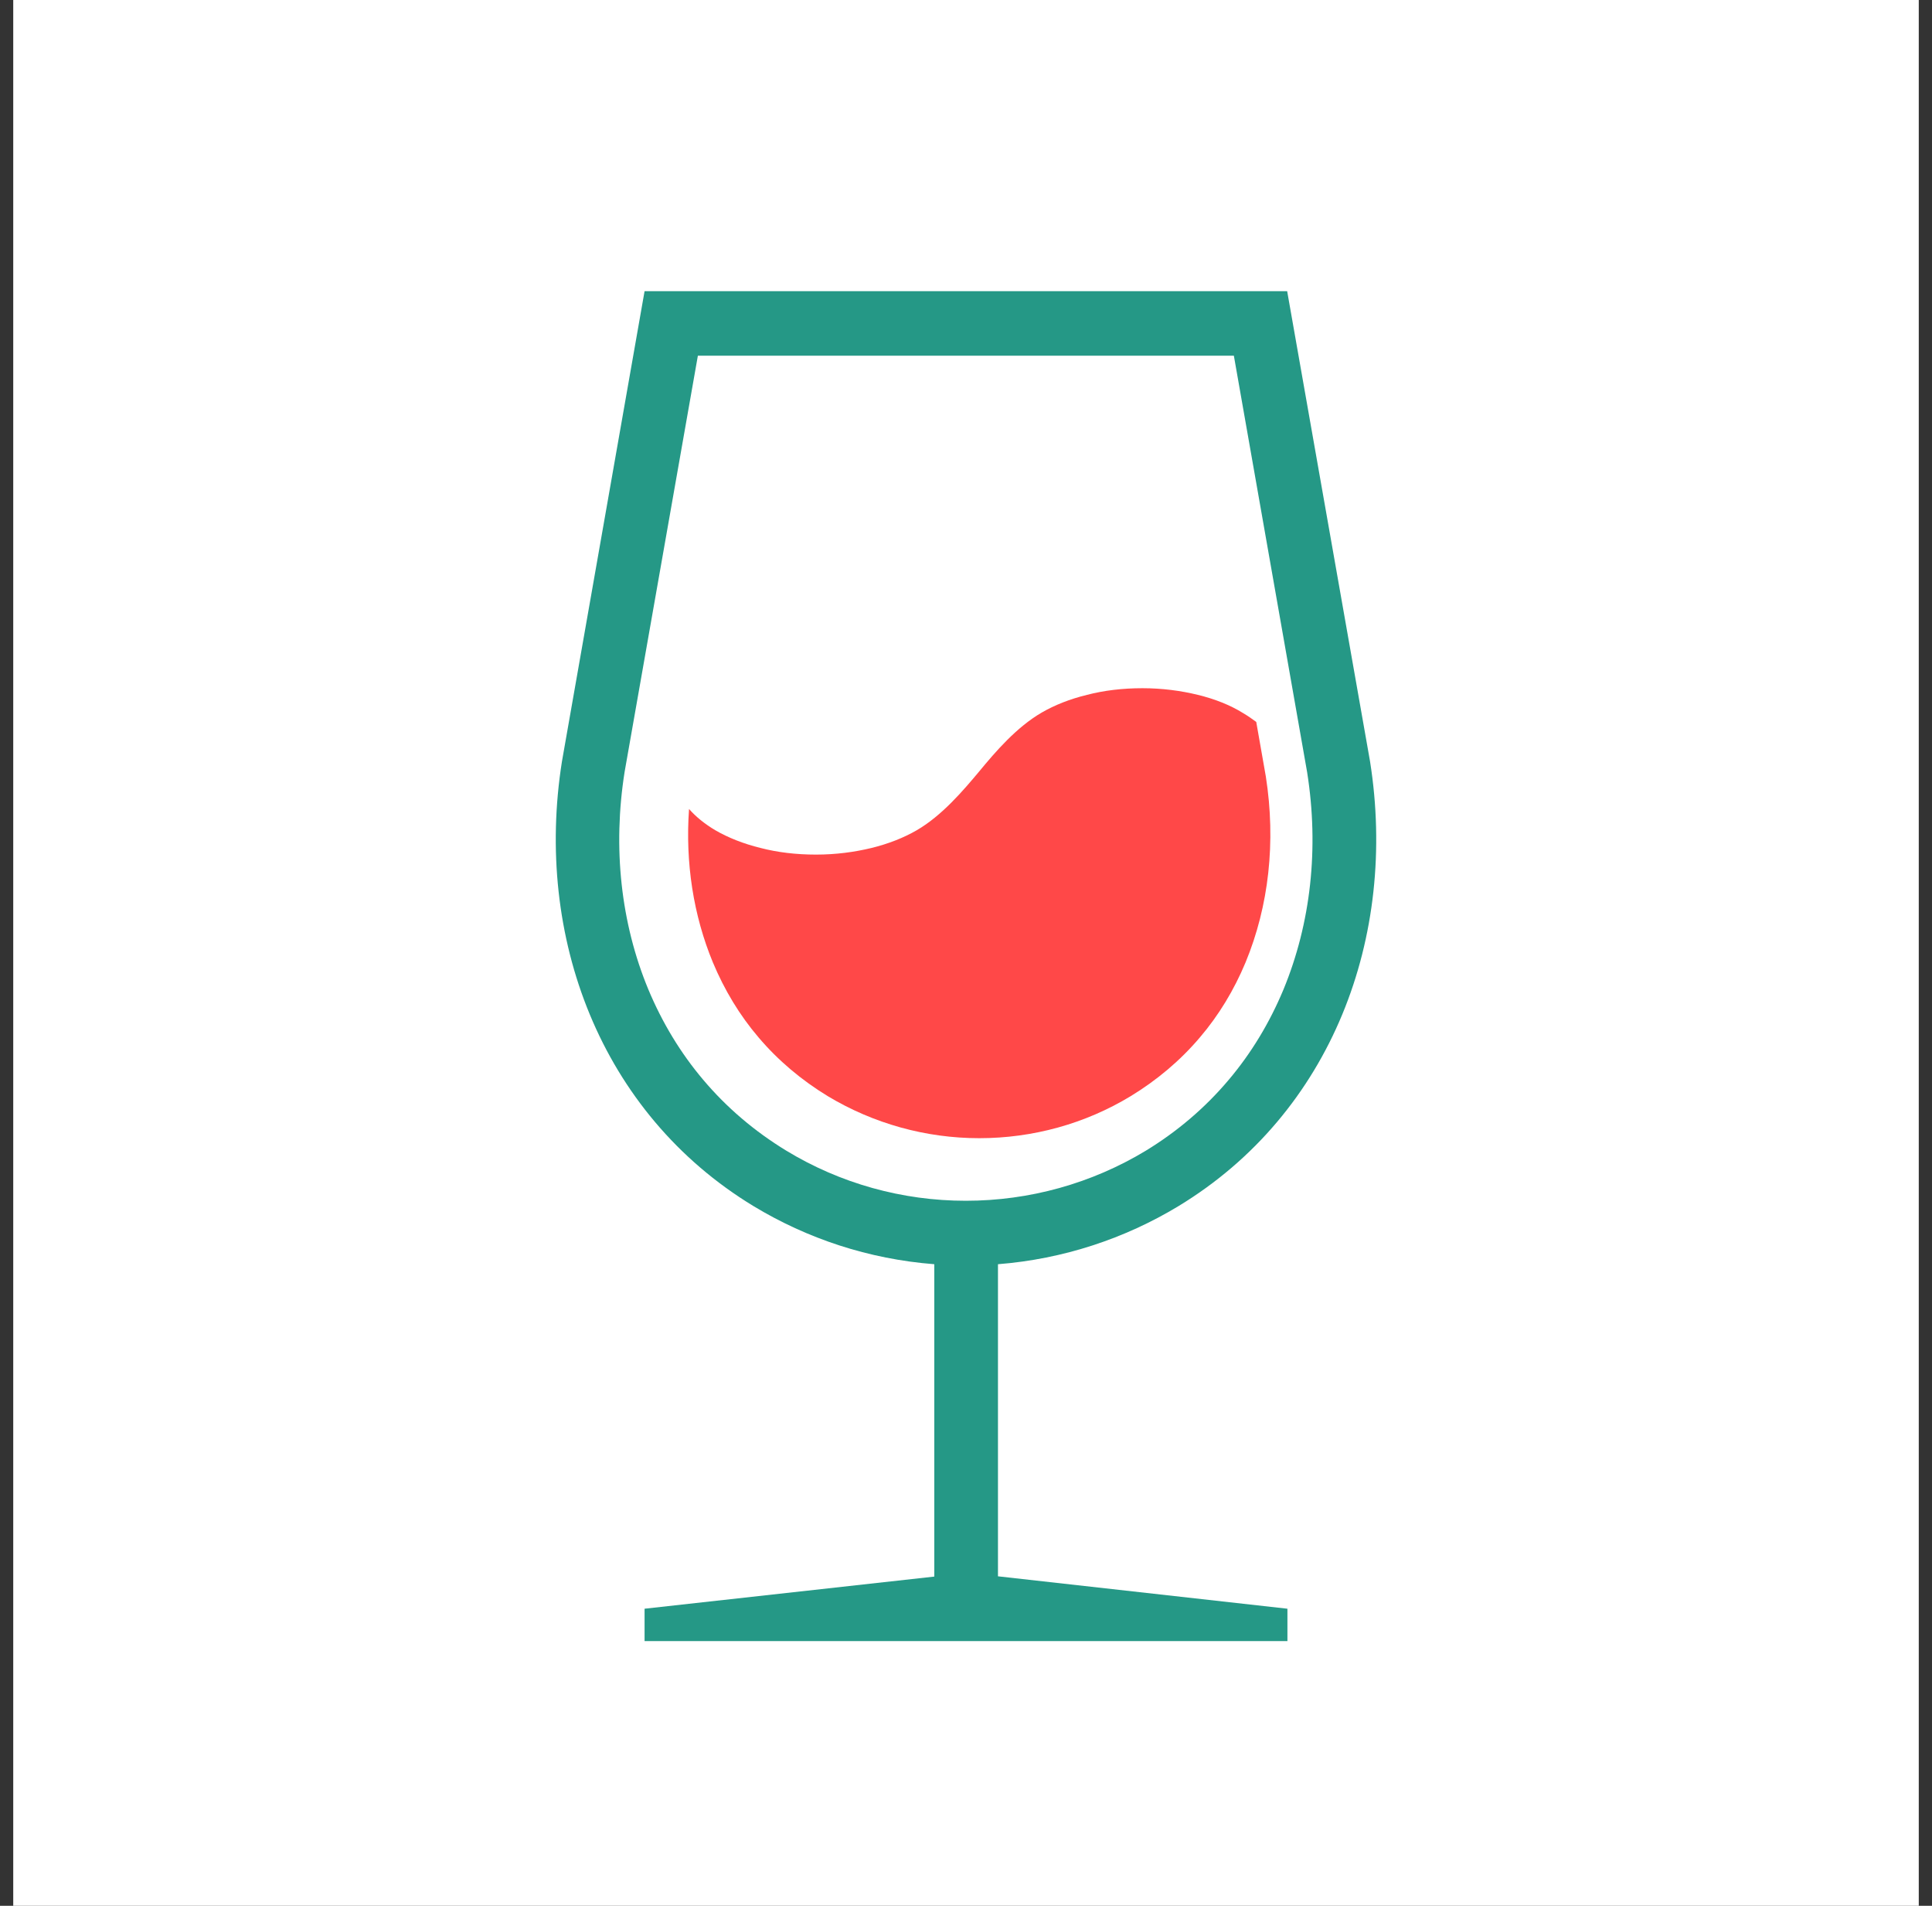
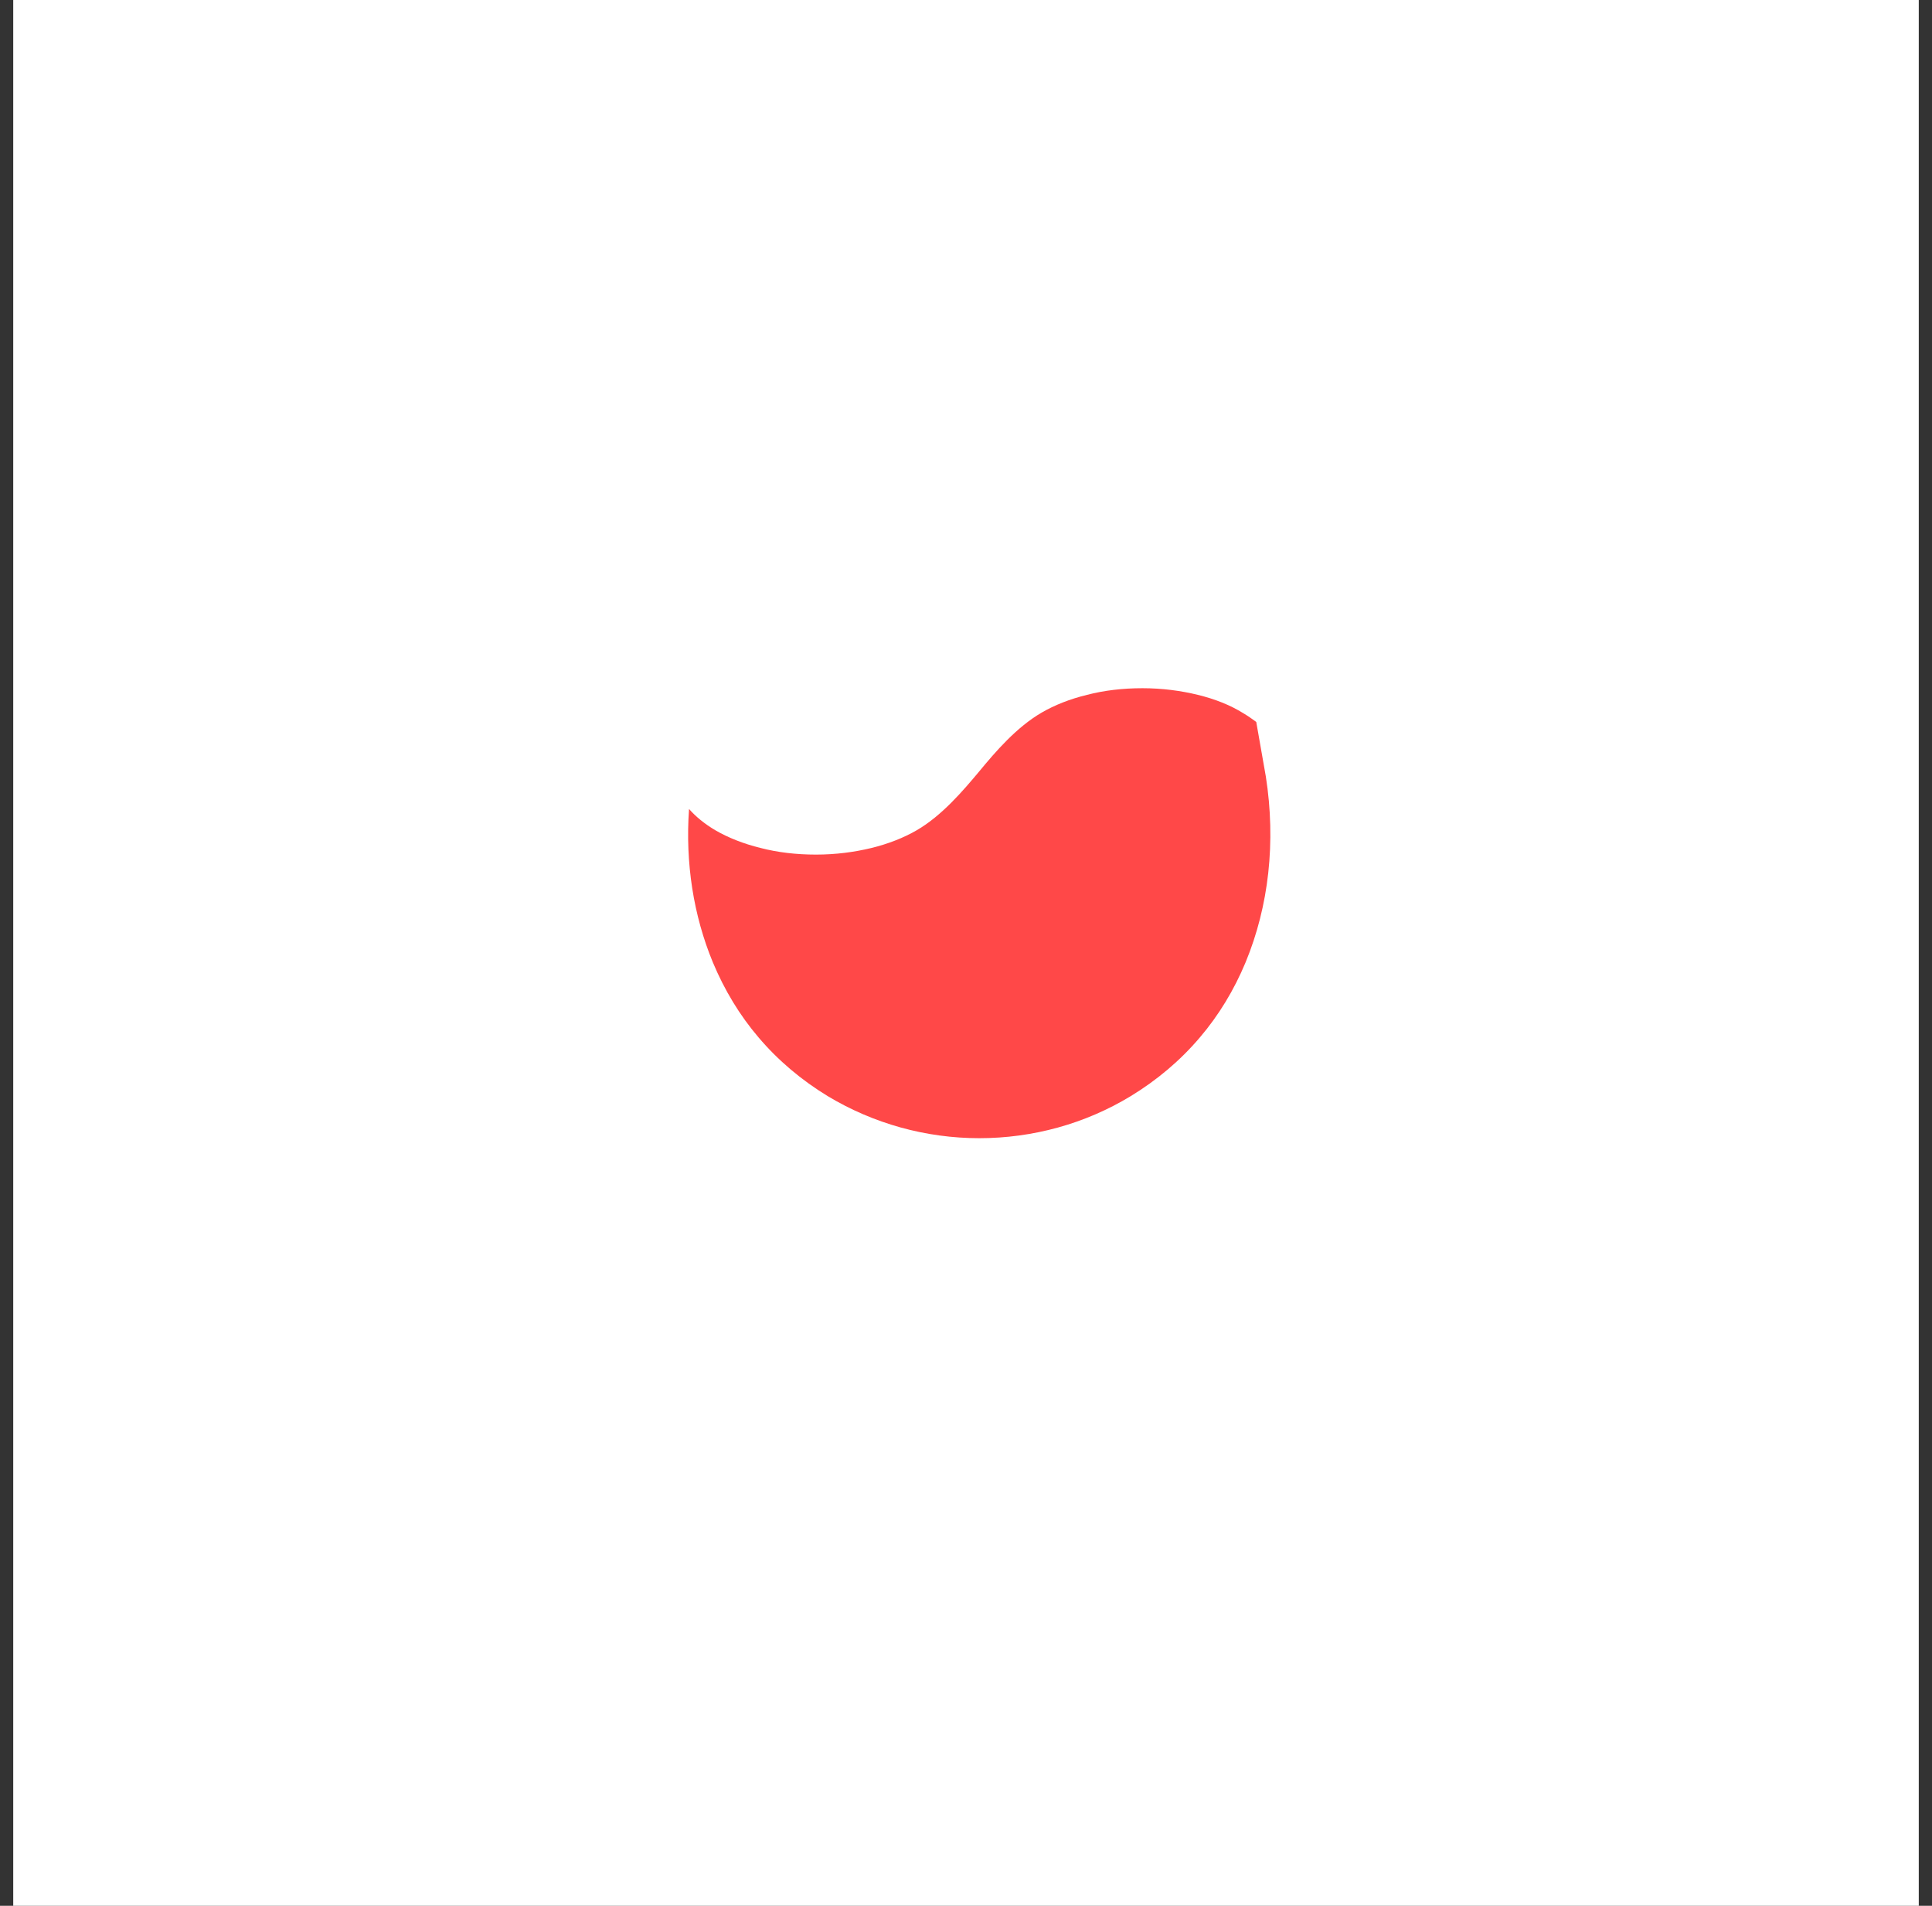
<svg xmlns="http://www.w3.org/2000/svg" width="73" height="72" viewBox="0 0 73 72" fill="none">
  <rect x="0" y="0" width="73" height="72" fill="#333333" stroke="none" />
  <rect width="72" height="72" transform="translate(0.5)" fill="white" />
-   <path d="M44.526 45.568C50.327 42.049 52.814 35.388 51.767 28.768L48.635 11H24.355L21.233 28.768C20.186 35.378 22.674 42.049 28.474 45.568C30.498 46.792 32.814 47.567 35.302 47.761V59.562L24.355 60.776V62H48.645V60.776L37.708 59.552V47.761C40.176 47.567 42.502 46.792 44.526 45.568ZM36.49 45.364C34.093 45.364 31.747 44.711 29.703 43.467C28.514 42.742 27.457 41.845 26.571 40.794C25.715 39.784 25.02 38.632 24.496 37.377C23.459 34.878 23.147 32.032 23.6 29.166L26.369 13.438H46.621L49.39 29.176C49.843 32.043 49.531 34.878 48.494 37.387C47.97 38.642 47.275 39.795 46.419 40.804C45.533 41.855 44.476 42.753 43.287 43.477C41.243 44.711 38.897 45.364 36.49 45.364Z" fill="#259886" />
  <path d="M45.26 26.251C44.617 26.094 43.913 26 43.166 26C42.42 26 41.715 26.084 41.073 26.251C40.43 26.407 39.85 26.637 39.363 26.919C38.409 27.472 37.611 28.402 37 29.143C36.388 29.874 35.59 30.814 34.637 31.367C34.15 31.649 33.569 31.879 32.927 32.036C32.284 32.192 31.579 32.286 30.833 32.286C30.087 32.286 29.382 32.203 28.74 32.036C28.097 31.879 27.517 31.649 27.03 31.367C26.625 31.127 26.294 30.856 26.035 30.563C25.89 32.599 26.201 34.584 26.936 36.359C27.372 37.403 27.952 38.364 28.667 39.199C29.403 40.066 30.284 40.807 31.279 41.413C32.999 42.447 34.979 43 37 43C39.021 43 41 42.457 42.721 41.413C43.716 40.807 44.596 40.066 45.332 39.199C46.047 38.364 46.628 37.403 47.063 36.359C47.944 34.228 48.214 31.806 47.83 29.341L47.467 27.274C47.312 27.159 47.146 27.044 46.97 26.94C46.483 26.637 45.902 26.407 45.26 26.251Z" fill="#FF4848" />
</svg>